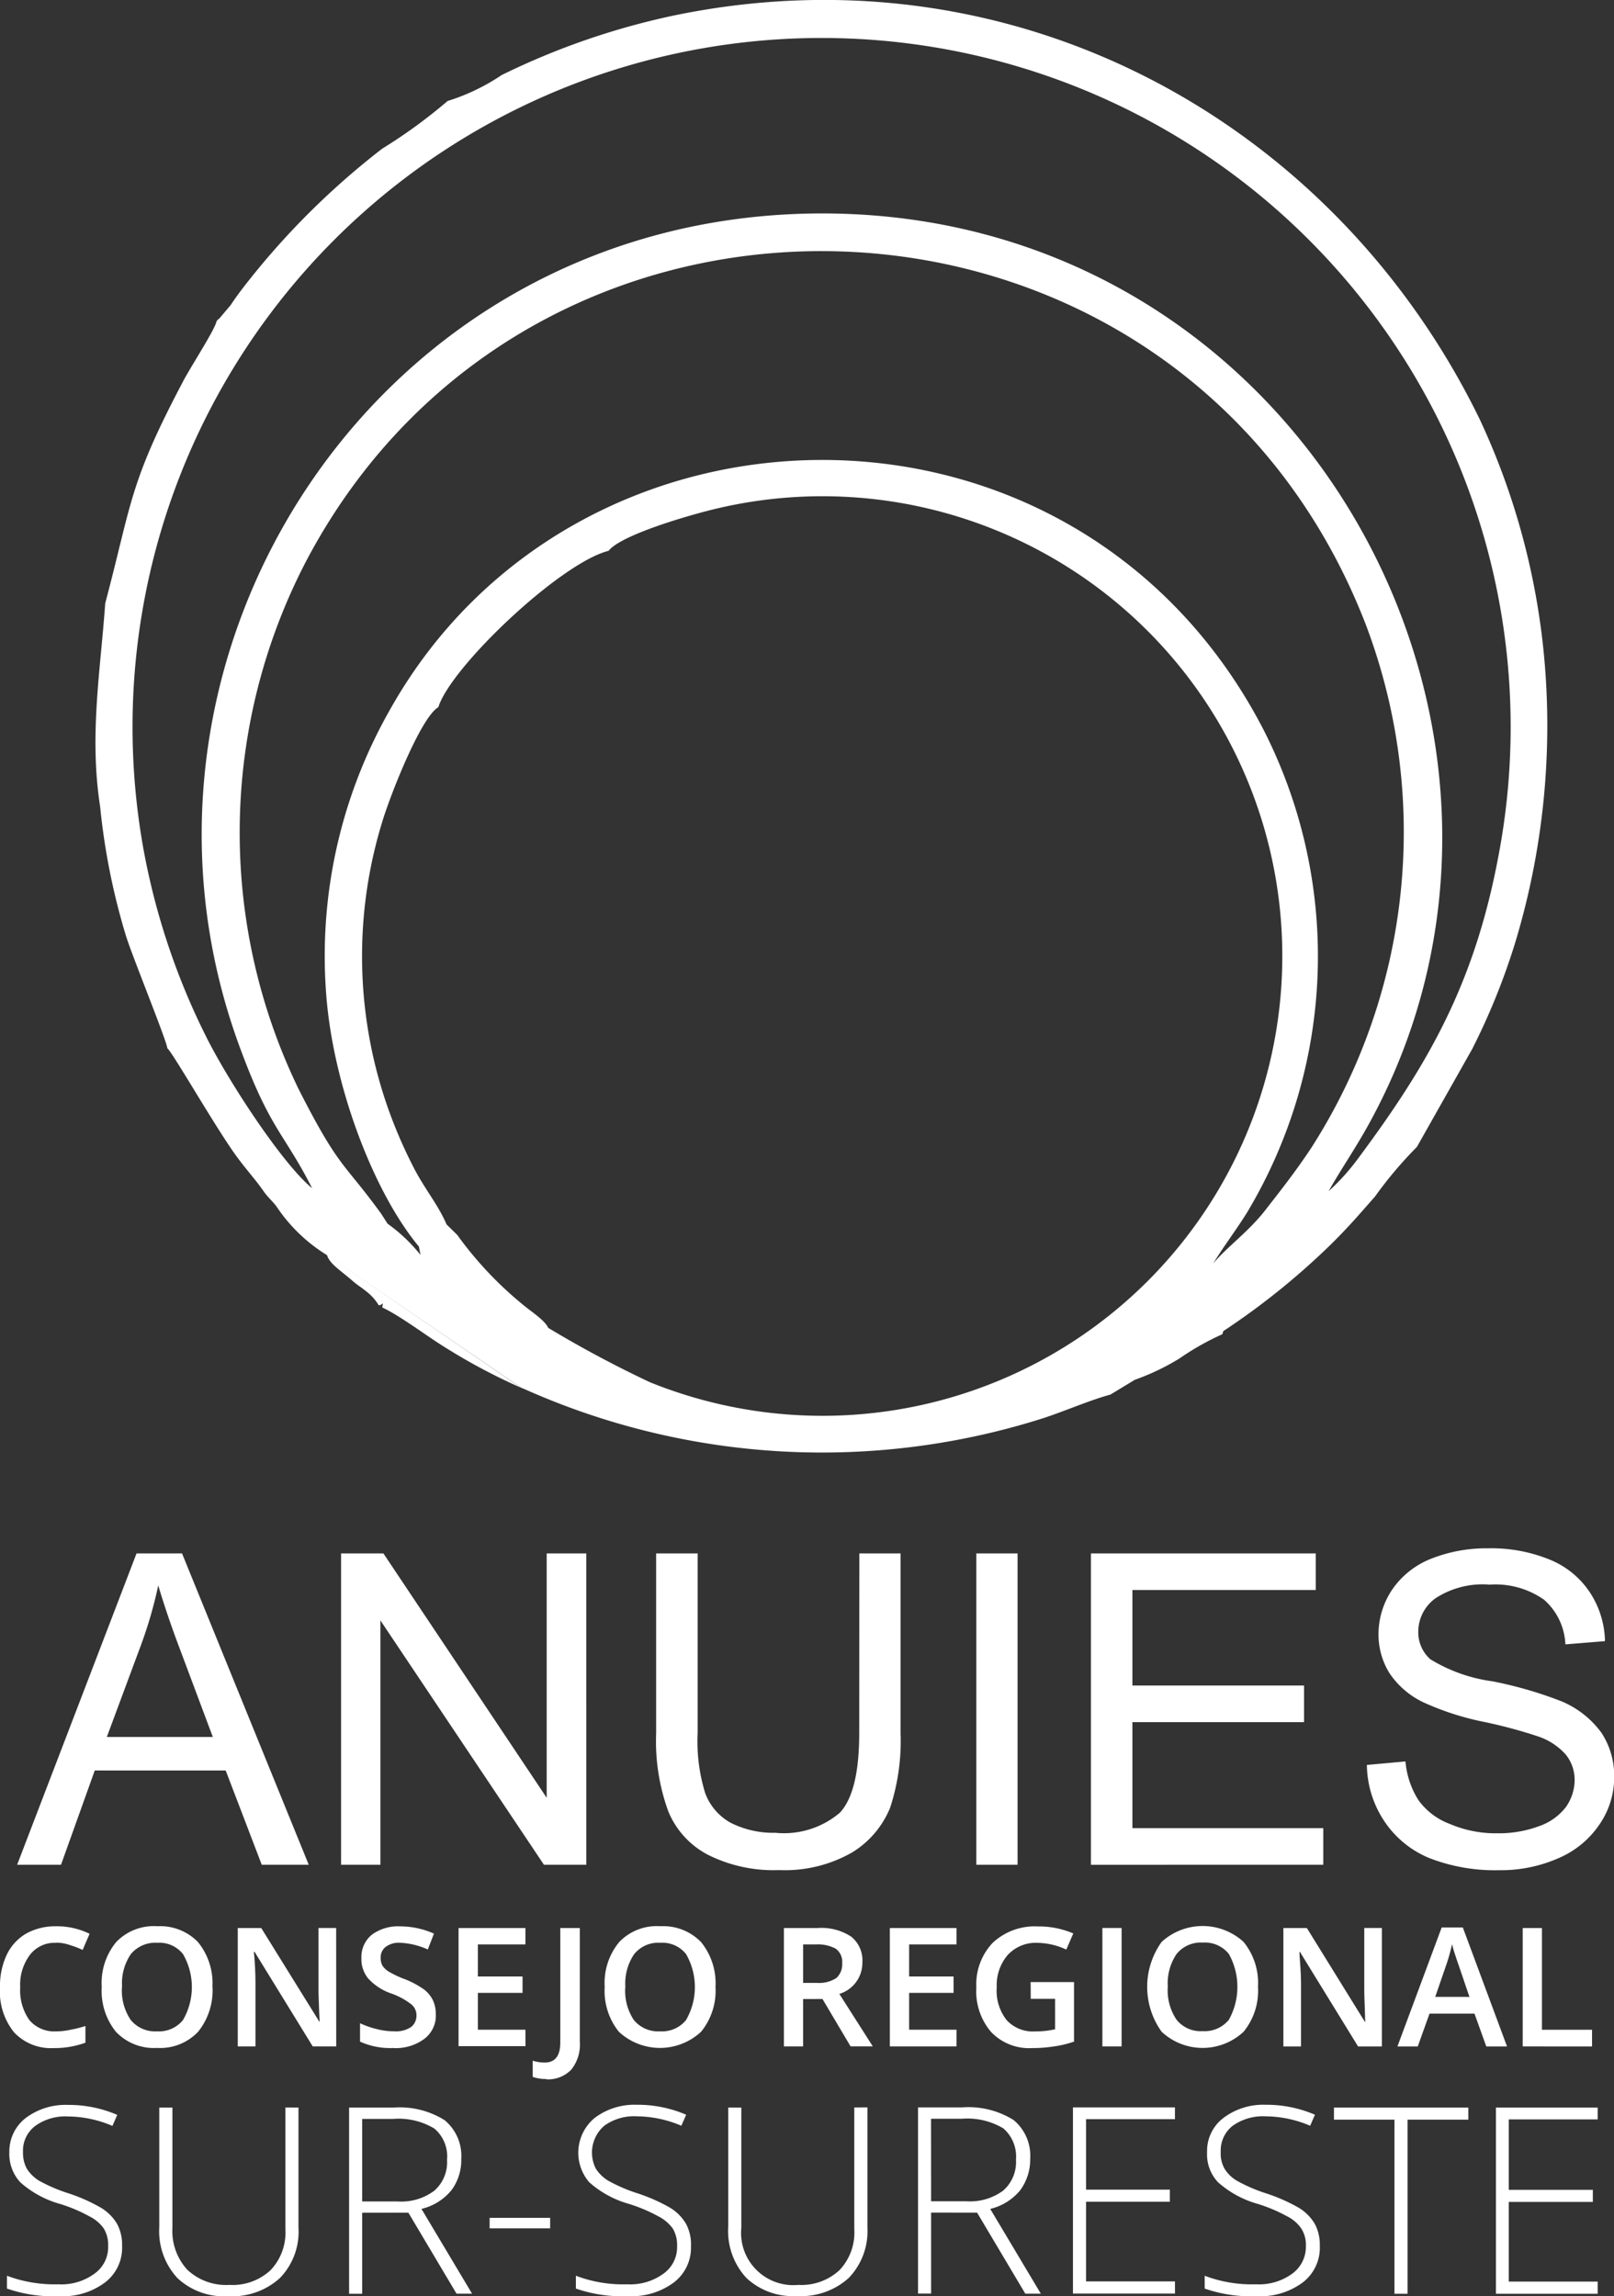
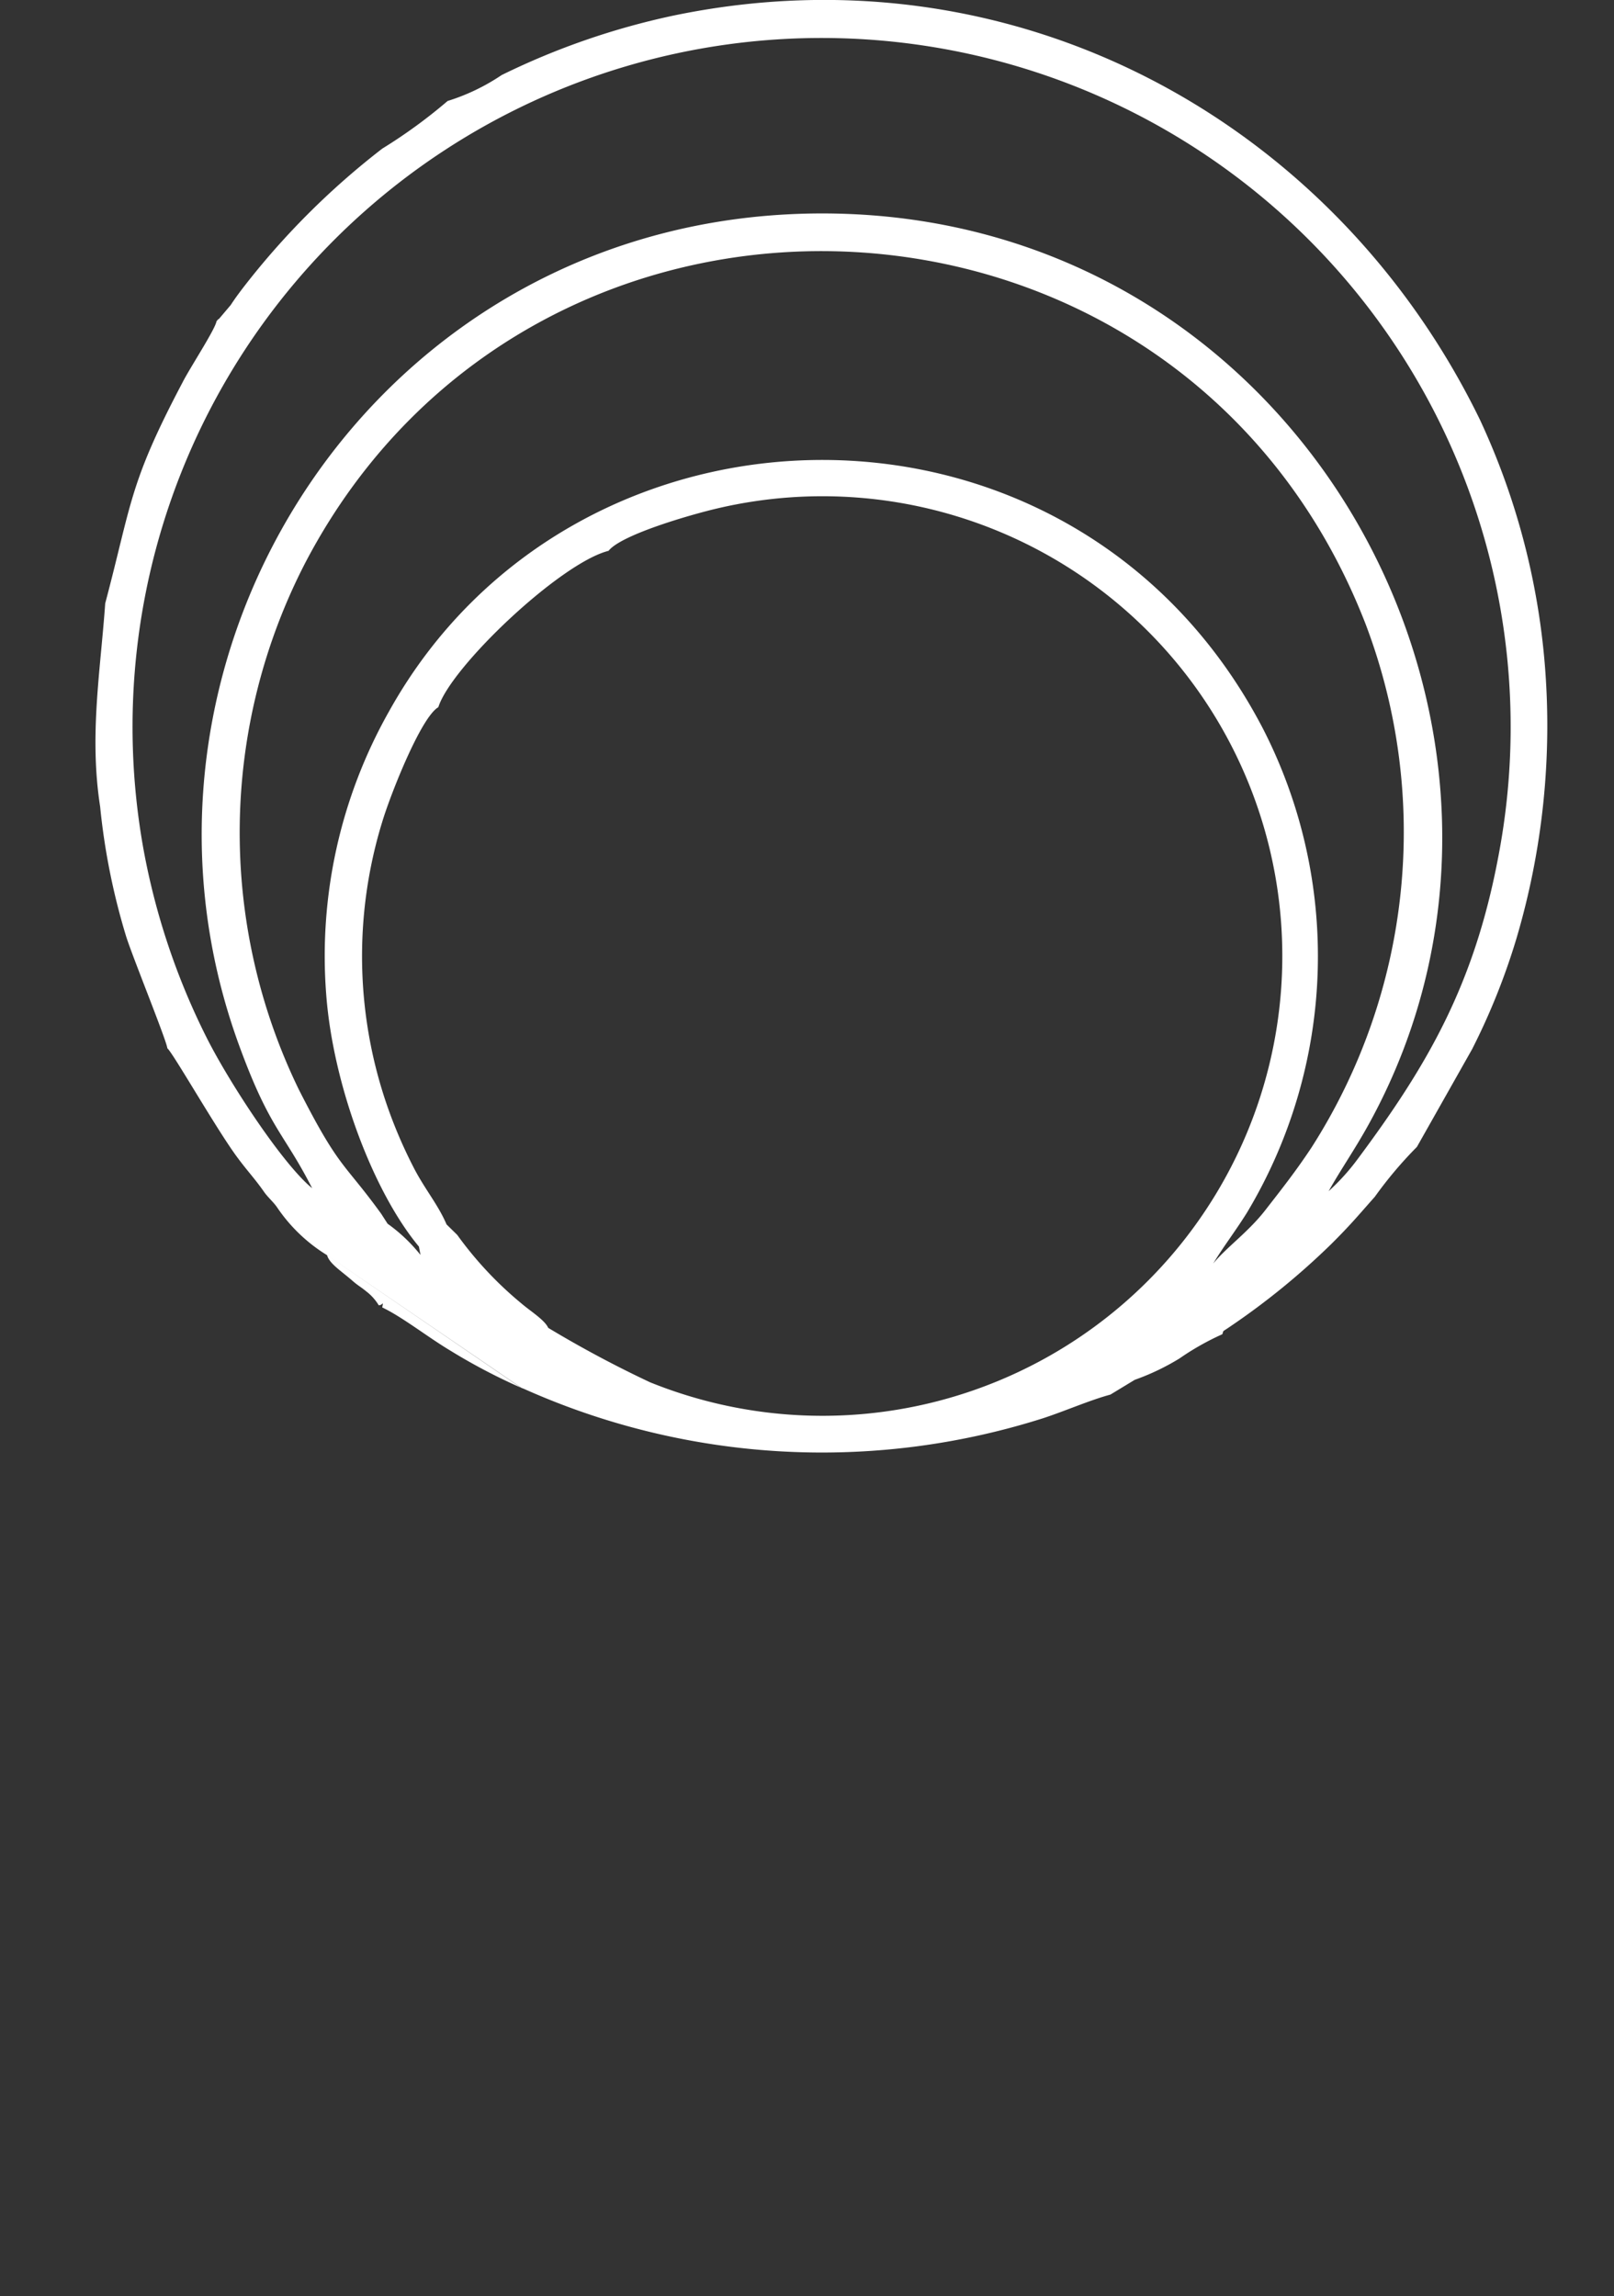
<svg xmlns="http://www.w3.org/2000/svg" width="75.568" height="107.526" viewBox="0 0 75.568 107.526">
  <rect x="0" y="0" width="75.568" height="107.526" fill="#333333" stroke="none" />
  <g id="Grupo_31" data-name="Grupo 31" transform="translate(-623 -929.841)">
-     <path id="Trazado_217" data-name="Trazado 217" d="M.646,74.516,6.237,59.935H8.367L14.3,74.516H12.1L10.411,70.1H4.281L2.7,74.516Zm4.2-5.986H9.808L8.293,64.484c-.464-1.222-.8-2.244-1.04-3.05a20.158,20.158,0,0,1-.815,2.811Zm10.967,5.986V59.935h1.982L25.44,71.378V59.935h1.855V74.516H25.313L17.655,63.073V74.516ZM40.078,59.935h1.931v8.419a10.064,10.064,0,0,1-.489,3.491,4.4,4.4,0,0,1-1.792,2.1,6.342,6.342,0,0,1-3.41.819,6.843,6.843,0,0,1-3.333-.719,4.015,4.015,0,0,1-1.855-2.041,9.617,9.617,0,0,1-.565-3.655V59.935h1.943V68.34a8.24,8.24,0,0,0,.35,2.811,2.63,2.63,0,0,0,1.2,1.4,4.433,4.433,0,0,0,2.094.467,4.038,4.038,0,0,0,3.021-.946c.6-.655.9-1.878.9-3.73Zm5.478,0h1.931V74.516H45.556Zm5.365,14.582V59.935H61.449v1.714H52.864v4.474H60.9v1.714H52.864V72.8H61.8v1.715Zm12.91-4.676,1.817-.164a4.028,4.028,0,0,0,.6,1.8A3.173,3.173,0,0,0,67.716,72.6a5.457,5.457,0,0,0,2.231.441,5.4,5.4,0,0,0,1.942-.328,2.7,2.7,0,0,0,1.267-.895,2.225,2.225,0,0,0,.413-1.26,1.9,1.9,0,0,0-.4-1.185,3.007,3.007,0,0,0-1.317-.87,22.761,22.761,0,0,0-2.594-.692,12.914,12.914,0,0,1-2.808-.92A3.961,3.961,0,0,1,64.9,65.543a3.433,3.433,0,0,1-.514-1.828,3.759,3.759,0,0,1,.627-2.066,3.976,3.976,0,0,1,1.829-1.462,7.005,7.005,0,0,1,2.671-.491,7.235,7.235,0,0,1,2.857.516,4.105,4.105,0,0,1,1.906,1.538,4.314,4.314,0,0,1,.714,2.293l-1.854.151a2.949,2.949,0,0,0-1-2.091,3.953,3.953,0,0,0-2.544-.706,4.04,4.04,0,0,0-2.544.643,1.934,1.934,0,0,0-.8,1.55,1.686,1.686,0,0,0,.563,1.3,7.47,7.47,0,0,0,2.908,1.034,18.778,18.778,0,0,1,3.222.932,4.422,4.422,0,0,1,1.88,1.474,3.669,3.669,0,0,1,.6,2.067,3.89,3.89,0,0,1-.664,2.193,4.39,4.39,0,0,1-1.906,1.6,6.708,6.708,0,0,1-2.808.58,8.475,8.475,0,0,1-3.307-.58,4.673,4.673,0,0,1-2.094-1.74,4.844,4.844,0,0,1-.8-2.609" transform="translate(623.156 942.65)" fill="#fff" />
    <path id="Trazado_218" data-name="Trazado 218" d="M13.746,56.912c-1.365-1.108-3.872-4.928-4.937-7.045a32.744,32.744,0,0,1-2.96-8.833,32.262,32.262,0,1,1,63.423.416c-1.128,5.948-3.3,9.7-6.567,14.089a10.172,10.172,0,0,1-1.366,1.513c.588-1.046,1.227-1.953,1.88-3.138C73.271,35.677,60.248,11.3,37.673,11.266,16.742,11.24,3.544,32.06,10.4,50.422c1.391,3.755,2.03,3.907,3.346,6.49m.7,3.138c.113.4.639.719,1.191,1.2.275.24.362.264.639.491a2.355,2.355,0,0,1,.589.655c.2,0,.226-.252.163.1.953.454,2.106,1.374,3.2,2.029a27.424,27.424,0,0,0,3.285,1.726Zm9.1,6.214.1.037a34.153,34.153,0,0,0,24.317,1.386c1.04-.34,2.18-.844,3.158-1.109l1.14-.692a11.07,11.07,0,0,0,2.094-1,12.45,12.45,0,0,1,2.005-1.134c.088-.215-.062-.063.376-.366a34.13,34.13,0,0,0,4.724-3.856c.9-.895,1.23-1.3,2.044-2.219a19.117,19.117,0,0,1,1.968-2.332L68.058,50.4a31.348,31.348,0,0,0,2.067-5.155,35.125,35.125,0,0,0,1.329-12.93A33.632,33.632,0,0,0,68.42,20.92C61.627,6.969,46.685-1.324,30.668,2a34.5,34.5,0,0,0-8.047,2.785A9.641,9.641,0,0,1,20.09,6a24.25,24.25,0,0,1-3.059,2.23,36.087,36.087,0,0,0-6.556,6.566c-.226.3-.35.467-.539.757l-.565.668c-.012-.038-.062.062-.1.088-.063.391-1.266,2.218-1.6,2.885C5.173,23.932,5.311,24.8,4.058,29.527c-.226,3.2-.752,6.188-.238,9.515a31.508,31.508,0,0,0,1.216,6.075c.3.958,1.9,4.889,1.931,5.243.262.213,2.332,3.843,3.282,5.117.464.629.841,1.02,1.267,1.638.187.252.413.441.588.692a7.636,7.636,0,0,0,2.344,2.244ZM24.8,63.453c-.163-.366-.814-.769-1.229-1.122A17.155,17.155,0,0,1,20.54,59.1l-.5-.491c-.388-.907-.978-1.6-1.492-2.57a22.292,22.292,0,0,1-1.2-2.735,21.428,21.428,0,0,1-.3-13.611c.4-1.3,1.8-4.84,2.607-5.305.588-1.891,5.716-6.756,7.971-7.323.589-.756,3.861-1.7,5.114-1.991A21.531,21.531,0,1,1,29.565,66,52.86,52.86,0,0,1,24.8,63.453m-6.054-3.806.074.391a7.627,7.627,0,0,0-1.541-1.462l-.3-.467c-1.78-2.457-1.942-2.054-3.859-5.823a27.527,27.527,0,0,1,.326-24.7C24.212,7.069,54.532,8.418,63.08,30.522a27.418,27.418,0,0,1-2.544,24.487c-.727,1.1-1.391,1.941-2.156,2.924-.8,1.034-1.829,1.751-2.445,2.508.477-.794,1.029-1.5,1.58-2.383a23.361,23.361,0,0,0,.727-22.709c-8.787-16.813-32.225-16.371-40.9-.757a23.3,23.3,0,0,0-2.934,13.283c.326,4.234,2.206,9.212,4.337,11.771" transform="translate(623.868 928.57)" fill="#fff" fill-rule="evenodd" />
-     <path id="Trazado_219" data-name="Trazado 219" d="M2.632,74.735A1.453,1.453,0,0,0,1.4,75.3a2.311,2.311,0,0,0-.453,1.513,2.416,2.416,0,0,0,.427,1.538,1.52,1.52,0,0,0,1.253.529,2.982,2.982,0,0,0,.676-.076A4.948,4.948,0,0,0,4,78.629v.782a4.191,4.191,0,0,1-1.479.252,2.365,2.365,0,0,1-1.868-.743A3.046,3.046,0,0,1,0,76.814,3.412,3.412,0,0,1,.313,75.3a2.281,2.281,0,0,1,.915-1,2.8,2.8,0,0,1,1.4-.34,3.442,3.442,0,0,1,1.566.352l-.325.756a4,4,0,0,0-.589-.226,1.916,1.916,0,0,0-.652-.114M9.951,76.8a3.1,3.1,0,0,1-.676,2.1,2.442,2.442,0,0,1-1.917.756,2.452,2.452,0,0,1-1.931-.756,3.051,3.051,0,0,1-.664-2.1,3.011,3.011,0,0,1,.676-2.1,2.441,2.441,0,0,1,1.931-.743,2.467,2.467,0,0,1,1.9.743,3.056,3.056,0,0,1,.676,2.1m-4.235,0a2.45,2.45,0,0,0,.413,1.55,1.469,1.469,0,0,0,1.229.529,1.442,1.442,0,0,0,1.215-.529,3.082,3.082,0,0,0,0-3.088,1.415,1.415,0,0,0-1.2-.53,1.491,1.491,0,0,0-1.241.53A2.432,2.432,0,0,0,5.716,76.8m10.026,2.785h-1.1l-2.72-4.424h-.037l.025.253c.038.478.051.895.051,1.284v2.887h-.829V74.042h1.1l2.72,4.386h.012c0-.063-.012-.252-.026-.63s-.025-.643-.025-.858v-2.9h.826Zm4.664-1.5a1.368,1.368,0,0,1-.54,1.148,2.238,2.238,0,0,1-1.466.428,3.428,3.428,0,0,1-1.543-.3V78.5a4.053,4.053,0,0,0,.8.277,3.085,3.085,0,0,0,.791.1,1.277,1.277,0,0,0,.8-.2.672.672,0,0,0,.251-.53.659.659,0,0,0-.238-.529A3.327,3.327,0,0,0,18.3,77.1a2.6,2.6,0,0,1-1.065-.7,1.433,1.433,0,0,1-.314-.946,1.352,1.352,0,0,1,.489-1.1,2.079,2.079,0,0,1,1.328-.391,3.956,3.956,0,0,1,1.58.34l-.288.743a3.555,3.555,0,0,0-1.317-.315,1.019,1.019,0,0,0-.664.2.618.618,0,0,0-.226.5.73.73,0,0,0,.088.379.93.93,0,0,0,.3.277,4.316,4.316,0,0,0,.751.352,4.238,4.238,0,0,1,.89.479,1.418,1.418,0,0,1,.414.5,1.5,1.5,0,0,1,.138.655m4.2,1.5H21.47V74.042H24.6v.768H22.374v1.5h2.092v.768H22.374v1.726H24.6Zm.964,1.538a1.79,1.79,0,0,1-.627-.1v-.757a1.976,1.976,0,0,0,.552.088c.5,0,.74-.314.74-.944V74.042h.915v5.33a1.872,1.872,0,0,1-.4,1.3,1.508,1.508,0,0,1-1.179.454M33.5,76.8a3.036,3.036,0,0,1-.676,2.1,2.827,2.827,0,0,1-3.848,0,3.051,3.051,0,0,1-.664-2.1,3.005,3.005,0,0,1,.678-2.1,2.436,2.436,0,0,1,1.928-.743,2.468,2.468,0,0,1,1.906.743,3.056,3.056,0,0,1,.676,2.1m-4.223,0a2.46,2.46,0,0,0,.4,1.55,1.472,1.472,0,0,0,1.229.529,1.443,1.443,0,0,0,1.215-.529,3.09,3.09,0,0,0,0-3.088,1.417,1.417,0,0,0-1.2-.53,1.452,1.452,0,0,0-1.227.53A2.44,2.44,0,0,0,29.28,76.8m8.323-.19h.639a1.487,1.487,0,0,0,.915-.226.865.865,0,0,0,.275-.694.767.767,0,0,0-.3-.68,1.779,1.779,0,0,0-.928-.2h-.6Zm0,.757v2.218h-.9V74.042h1.567a2.546,2.546,0,0,1,1.579.4,1.426,1.426,0,0,1,.527,1.222,1.514,1.514,0,0,1-1.078,1.462l1.566,2.457h-1.04l-1.315-2.218Zm7.18,2.218h-3.12V74.042h3.12v.768H42.566v1.5h2.081v.768H42.566v1.726h2.218Zm3.472-3.012h2.031V79.36a4.741,4.741,0,0,1-.953.227,6.191,6.191,0,0,1-1,.076,2.454,2.454,0,0,1-1.931-.756,2.923,2.923,0,0,1-.689-2.092,2.813,2.813,0,0,1,.777-2.092,2.881,2.881,0,0,1,2.106-.756,4.086,4.086,0,0,1,1.655.328l-.326.756a3.315,3.315,0,0,0-1.342-.315,1.781,1.781,0,0,0-1.4.567,2.165,2.165,0,0,0-.515,1.513,2.213,2.213,0,0,0,.464,1.538,1.663,1.663,0,0,0,1.329.529,4.108,4.108,0,0,0,.939-.1V77.356h-1.14Zm3.359-2.533h.9v5.545h-.9ZM58.9,76.8a3.036,3.036,0,0,1-.676,2.1,2.81,2.81,0,0,1-3.835,0,3.608,3.608,0,0,1,0-4.209,2.844,2.844,0,0,1,3.835,0,3.056,3.056,0,0,1,.676,2.1m-4.224,0a2.457,2.457,0,0,0,.414,1.55,1.445,1.445,0,0,0,1.215.529,1.469,1.469,0,0,0,1.229-.529,3.173,3.173,0,0,0,0-3.088,1.441,1.441,0,0,0-1.216-.53,1.467,1.467,0,0,0-1.227.53,2.44,2.44,0,0,0-.414,1.538M64.7,79.587H63.585l-2.72-4.424H60.84l.012.253c.038.478.062.895.062,1.284v2.887h-.826V74.042h1.1L63.9,78.428h.025c-.012-.063-.012-.252-.025-.63s-.024-.643-.024-.858v-2.9H64.7Zm4.888,0-.552-1.538H66.931l-.551,1.538h-.952L67.5,74.016h.99l2.069,5.571ZM68.8,77.267l-.514-1.512c-.037-.1-.087-.252-.163-.479s-.112-.378-.138-.479a8.383,8.383,0,0,1-.288,1.021l-.5,1.448Zm2.494,2.319V74.042h.9v4.763H74.54v.782Z" transform="translate(623 946.086)" fill="#fff" />
-     <path id="Trazado_220" data-name="Trazado 220" d="M5.653,87.3a2.041,2.041,0,0,1-.8,1.715,3.287,3.287,0,0,1-2.132.642A6.634,6.634,0,0,1,.262,89.3v-.6a6.327,6.327,0,0,0,2.408.4,2.611,2.611,0,0,0,1.7-.505A1.52,1.52,0,0,0,5,87.313a1.493,1.493,0,0,0-.2-.82,1.808,1.808,0,0,0-.689-.58,7.027,7.027,0,0,0-1.379-.58A4.708,4.708,0,0,1,.889,84.326a1.956,1.956,0,0,1-.514-1.412,1.976,1.976,0,0,1,.764-1.6A3.1,3.1,0,0,1,3.12,80.7a5.723,5.723,0,0,1,2.307.467l-.226.516a5.354,5.354,0,0,0-2.069-.441,2.394,2.394,0,0,0-1.543.441A1.446,1.446,0,0,0,1.014,82.9a1.565,1.565,0,0,0,.176.782,1.773,1.773,0,0,0,.577.567,7.542,7.542,0,0,0,1.379.592,7.98,7.98,0,0,1,1.528.681,2.177,2.177,0,0,1,.741.743A2.062,2.062,0,0,1,5.653,87.3m8.259-6.477v5.633a3.111,3.111,0,0,1-.876,2.357,3.317,3.317,0,0,1-2.42.844,3.184,3.184,0,0,1-2.368-.844,3.232,3.232,0,0,1-.854-2.381V80.823h.616v5.633a2.678,2.678,0,0,0,.7,1.966,2.651,2.651,0,0,0,1.968.706,2.6,2.6,0,0,0,1.931-.694,2.557,2.557,0,0,0,.69-1.915v-5.7Zm2.983,4.927v3.794h-.613v-8.72h2.08a3.966,3.966,0,0,1,2.394.592,2.168,2.168,0,0,1,.777,1.814A2.354,2.354,0,0,1,21.07,84.7a2.6,2.6,0,0,1-1.4.87l2.369,3.97h-.727l-2.255-3.794Zm0-.529h1.654a2.588,2.588,0,0,0,1.718-.5,1.772,1.772,0,0,0,.6-1.449,1.707,1.707,0,0,0-.589-1.462,3.242,3.242,0,0,0-1.942-.454H16.895Zm5.967.768h2.833v.491H22.862Zm9.425,1.31a2.04,2.04,0,0,1-.8,1.715,3.311,3.311,0,0,1-2.131.642A6.637,6.637,0,0,1,26.9,89.3v-.6a6.232,6.232,0,0,0,2.406.4,2.638,2.638,0,0,0,1.705-.505,1.519,1.519,0,0,0,.627-1.284,1.5,1.5,0,0,0-.2-.82,1.9,1.9,0,0,0-.689-.58,7.451,7.451,0,0,0-1.379-.58,4.7,4.7,0,0,1-1.843-1.008,2.117,2.117,0,0,1,.251-3.012,3.092,3.092,0,0,1,1.967-.618,5.731,5.731,0,0,1,2.319.467l-.226.516a5.365,5.365,0,0,0-2.08-.441,2.372,2.372,0,0,0-1.529.441,1.661,1.661,0,0,0-.4,2,1.768,1.768,0,0,0,.576.567,7.407,7.407,0,0,0,1.366.592,8.176,8.176,0,0,1,1.541.681,2.172,2.172,0,0,1,.74.743,2.049,2.049,0,0,1,.238,1.033m8.26-6.477v5.633a3.154,3.154,0,0,1-.877,2.357,3.322,3.322,0,0,1-2.431.844,3.178,3.178,0,0,1-2.357-.844,3.231,3.231,0,0,1-.853-2.381V80.823h.614v5.633a2.444,2.444,0,0,0,2.669,2.672,2.622,2.622,0,0,0,1.931-.694,2.561,2.561,0,0,0,.689-1.915v-5.7Zm2.982,4.927v3.794h-.613v-8.72h2.067a3.982,3.982,0,0,1,2.408.592,2.168,2.168,0,0,1,.777,1.814A2.425,2.425,0,0,1,47.7,84.7a2.592,2.592,0,0,1-1.4.87l2.369,3.97h-.727l-2.256-3.794Zm0-.529h1.655a2.612,2.612,0,0,0,1.718-.5,1.775,1.775,0,0,0,.6-1.449,1.744,1.744,0,0,0-.588-1.462,3.272,3.272,0,0,0-1.943-.454H43.529Zm11.42,4.322H50.173v-8.72h4.775v.553H50.787v3.3H54.71v.567H50.787v3.73h4.161ZM61.73,87.3a2.041,2.041,0,0,1-.8,1.715,3.314,3.314,0,0,1-2.131.642A6.633,6.633,0,0,1,56.34,89.3v-.6a6.236,6.236,0,0,0,2.406.4,2.638,2.638,0,0,0,1.705-.505,1.551,1.551,0,0,0,.627-1.284,1.4,1.4,0,0,0-.213-.82,1.752,1.752,0,0,0-.676-.58,7.377,7.377,0,0,0-1.379-.58,4.708,4.708,0,0,1-1.843-1.008,1.905,1.905,0,0,1-.514-1.412,1.938,1.938,0,0,1,.764-1.6,3.089,3.089,0,0,1,1.968-.618,5.735,5.735,0,0,1,2.319.467l-.226.516a5.366,5.366,0,0,0-2.081-.441,2.441,2.441,0,0,0-1.543.441,1.468,1.468,0,0,0-.562,1.222,1.433,1.433,0,0,0,.175.782,1.653,1.653,0,0,0,.576.567,7.407,7.407,0,0,0,1.366.592,8.231,8.231,0,0,1,1.543.681,2.194,2.194,0,0,1,.74.743A2.062,2.062,0,0,1,61.73,87.3m4.11,2.244h-.614V81.39H62.394v-.567h6.291v.567H65.84Zm8.9,0H69.977v-8.72H74.74v.553H70.579v3.3h3.935v.567H70.579v3.73H74.74Z" transform="translate(623.063 947.711)" fill="#fff" />
  </g>
</svg>